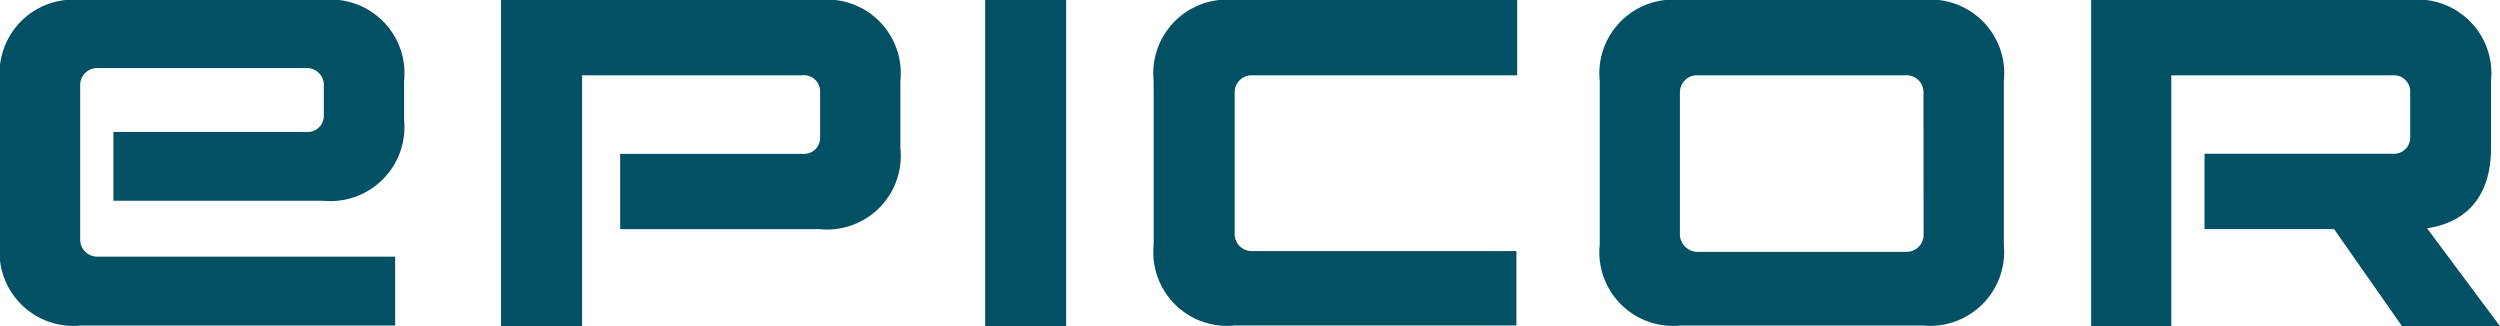
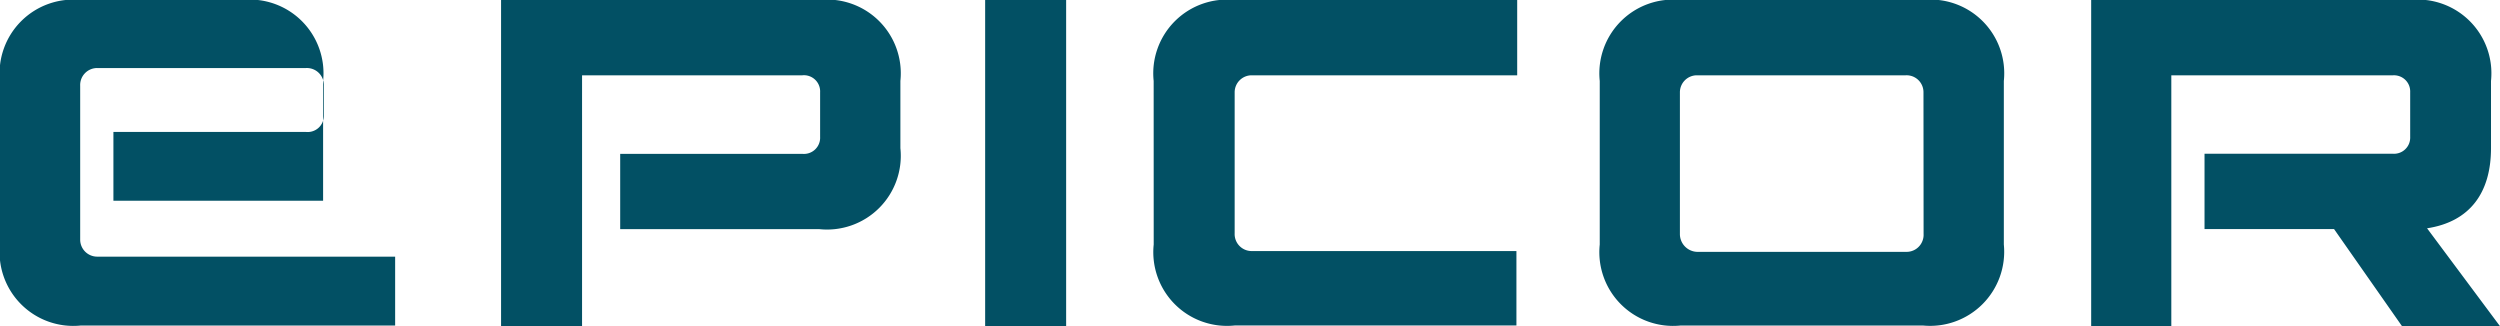
<svg xmlns="http://www.w3.org/2000/svg" width="114.206" height="14.905" viewBox="0 0 114.206 14.905">
-   <path id="epicor-logo" d="M88.634,11.055a.766.766,0,0,1-.051.317.776.776,0,0,1-.762.5H78.279a.813.813,0,0,1-.777-.813V4.584a.777.777,0,0,1,.777-.777h9.542a.775.775,0,0,1,.308.048.774.774,0,0,1,.5.728Zm23-.259c1.96-.3,2.921-1.627,2.921-3.661V4.065a3.368,3.368,0,0,0-3.7-3.7H96.29v14.9h3.661V3.807h10.135a.741.741,0,0,1,.729.473.756.756,0,0,1,.048.3V6.618a.756.756,0,0,1-.048.3.74.74,0,0,1-.729.473h-8.618v3.44h5.917l3.106,4.438h4.475ZM77.54.367a3.368,3.368,0,0,0-3.7,3.7v7.47a3.368,3.368,0,0,0,3.7,3.7H88.6a3.385,3.385,0,0,0,3.7-3.7V4.065a3.368,3.368,0,0,0-3.7-3.7ZM53.464,11.536a3.368,3.368,0,0,0,3.7,3.7h12.87v-3.4H57.939a.777.777,0,0,1-.777-.813V4.584a.777.777,0,0,1,.777-.777h12.13V.367H57.162a3.368,3.368,0,0,0-3.7,3.7Zm-4-11.169h-3.7v14.9h3.7Zm-25.814,0v14.9h3.7V3.807H37.412a.74.74,0,0,1,.813.777V6.618a.74.74,0,0,1-.813.777h-8.32v3.44h9.1a3.368,3.368,0,0,0,3.7-3.7V4.065a3.368,3.368,0,0,0-3.7-3.7ZM4.458.367a3.368,3.368,0,0,0-3.7,3.7v7.47a3.368,3.368,0,0,0,3.7,3.7H18.811V12.091H5.2a.777.777,0,0,1-.777-.777V4.288A.777.777,0,0,1,5.2,3.475h9.541a.777.777,0,0,1,.813.813V5.656a.74.74,0,0,1-.813.739h-8.8V9.538H15.52a3.385,3.385,0,0,0,3.7-3.7V4.065a3.368,3.368,0,0,0-3.7-3.7Z" transform="translate(-0.76 -0.367)" fill="#025064" />
+   <path id="epicor-logo" d="M88.634,11.055a.766.766,0,0,1-.051.317.776.776,0,0,1-.762.5H78.279a.813.813,0,0,1-.777-.813V4.584a.777.777,0,0,1,.777-.777h9.542a.775.775,0,0,1,.308.048.774.774,0,0,1,.5.728Zm23-.259c1.96-.3,2.921-1.627,2.921-3.661V4.065a3.368,3.368,0,0,0-3.7-3.7H96.29v14.9h3.661V3.807h10.135a.741.741,0,0,1,.729.473.756.756,0,0,1,.048.3V6.618a.756.756,0,0,1-.048.3.74.74,0,0,1-.729.473h-8.618v3.44h5.917l3.106,4.438h4.475ZM77.54.367a3.368,3.368,0,0,0-3.7,3.7v7.47a3.368,3.368,0,0,0,3.7,3.7H88.6a3.385,3.385,0,0,0,3.7-3.7V4.065a3.368,3.368,0,0,0-3.7-3.7ZM53.464,11.536a3.368,3.368,0,0,0,3.7,3.7h12.87v-3.4H57.939a.777.777,0,0,1-.777-.813V4.584a.777.777,0,0,1,.777-.777h12.13V.367H57.162a3.368,3.368,0,0,0-3.7,3.7Zm-4-11.169h-3.7v14.9h3.7Zm-25.814,0v14.9h3.7V3.807H37.412a.74.74,0,0,1,.813.777V6.618a.74.74,0,0,1-.813.777h-8.32v3.44h9.1a3.368,3.368,0,0,0,3.7-3.7V4.065a3.368,3.368,0,0,0-3.7-3.7ZM4.458.367a3.368,3.368,0,0,0-3.7,3.7v7.47a3.368,3.368,0,0,0,3.7,3.7H18.811V12.091H5.2a.777.777,0,0,1-.777-.777V4.288A.777.777,0,0,1,5.2,3.475h9.541a.777.777,0,0,1,.813.813V5.656a.74.74,0,0,1-.813.739h-8.8V9.538H15.52V4.065a3.368,3.368,0,0,0-3.7-3.7Z" transform="translate(-0.76 -0.367)" fill="#025064" />
</svg>